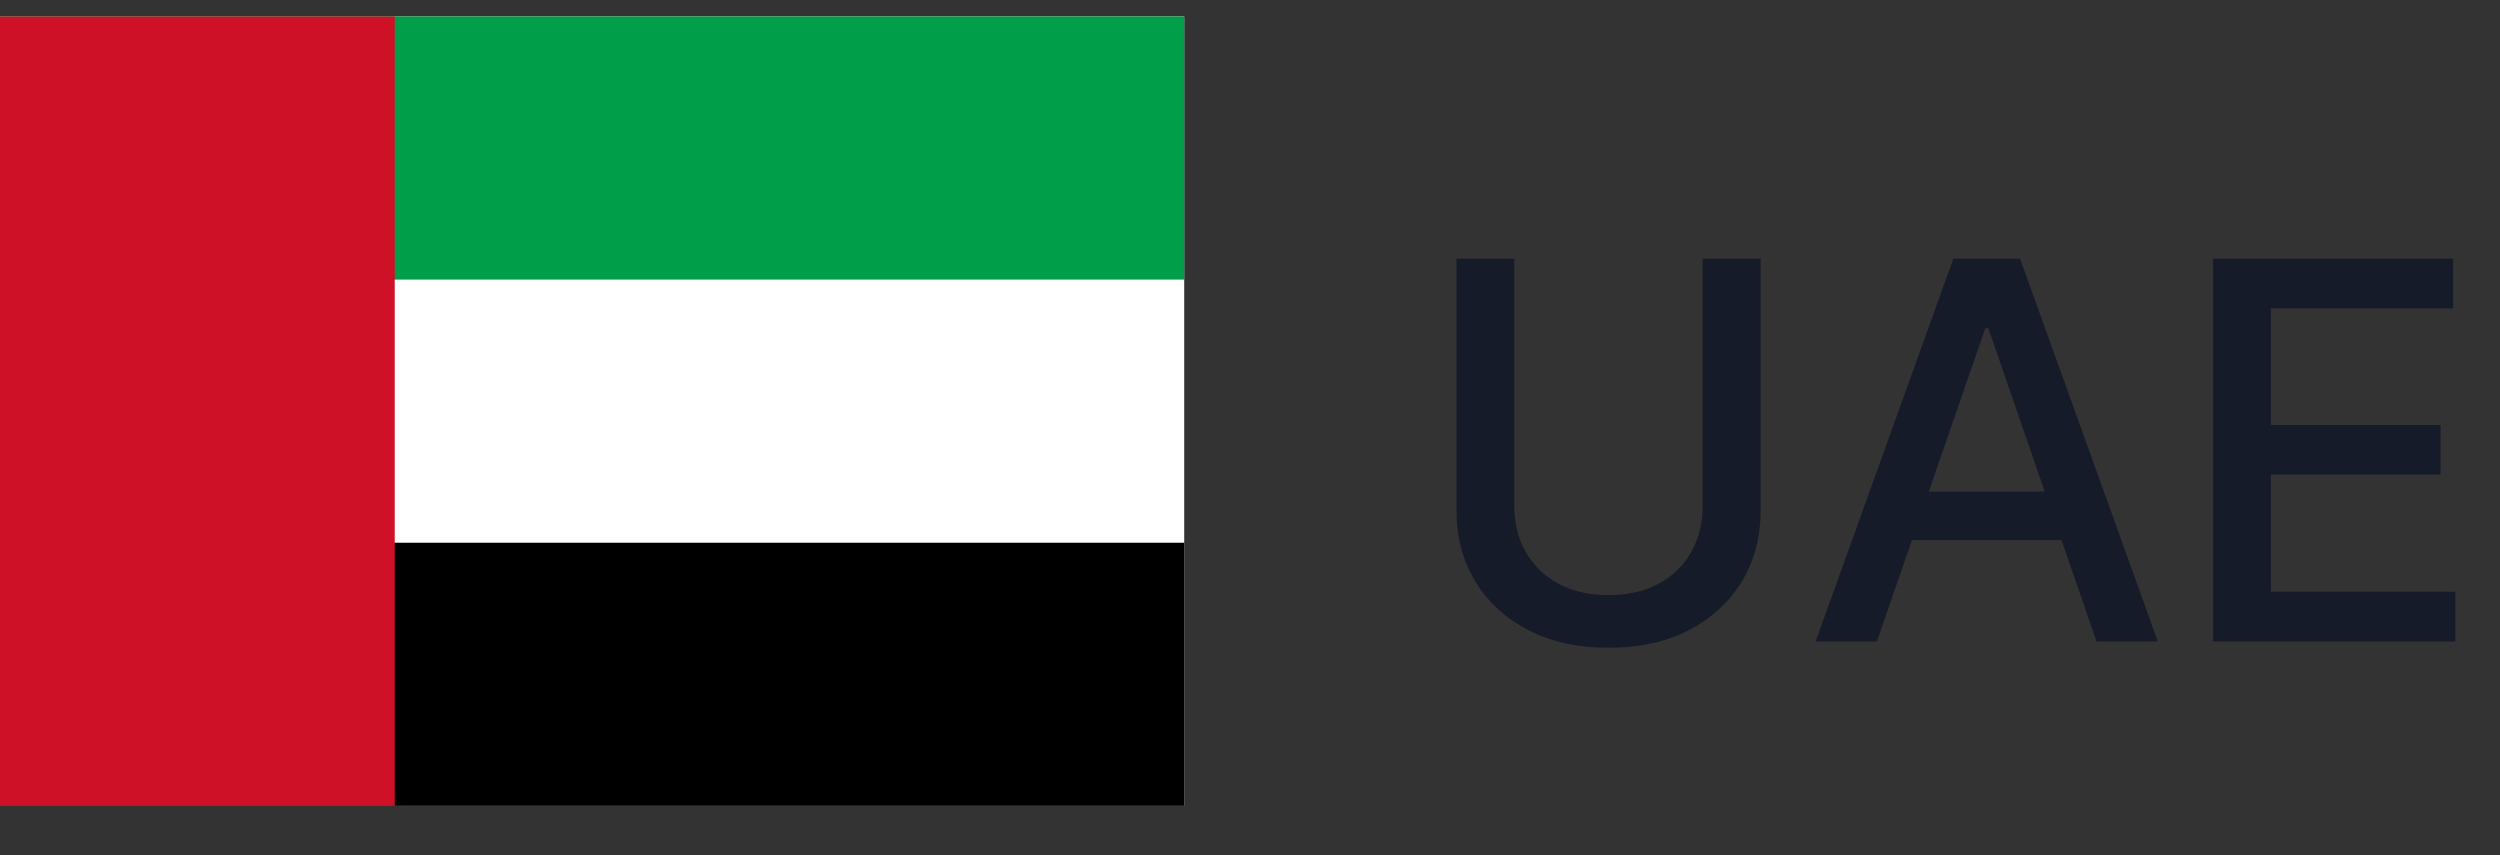
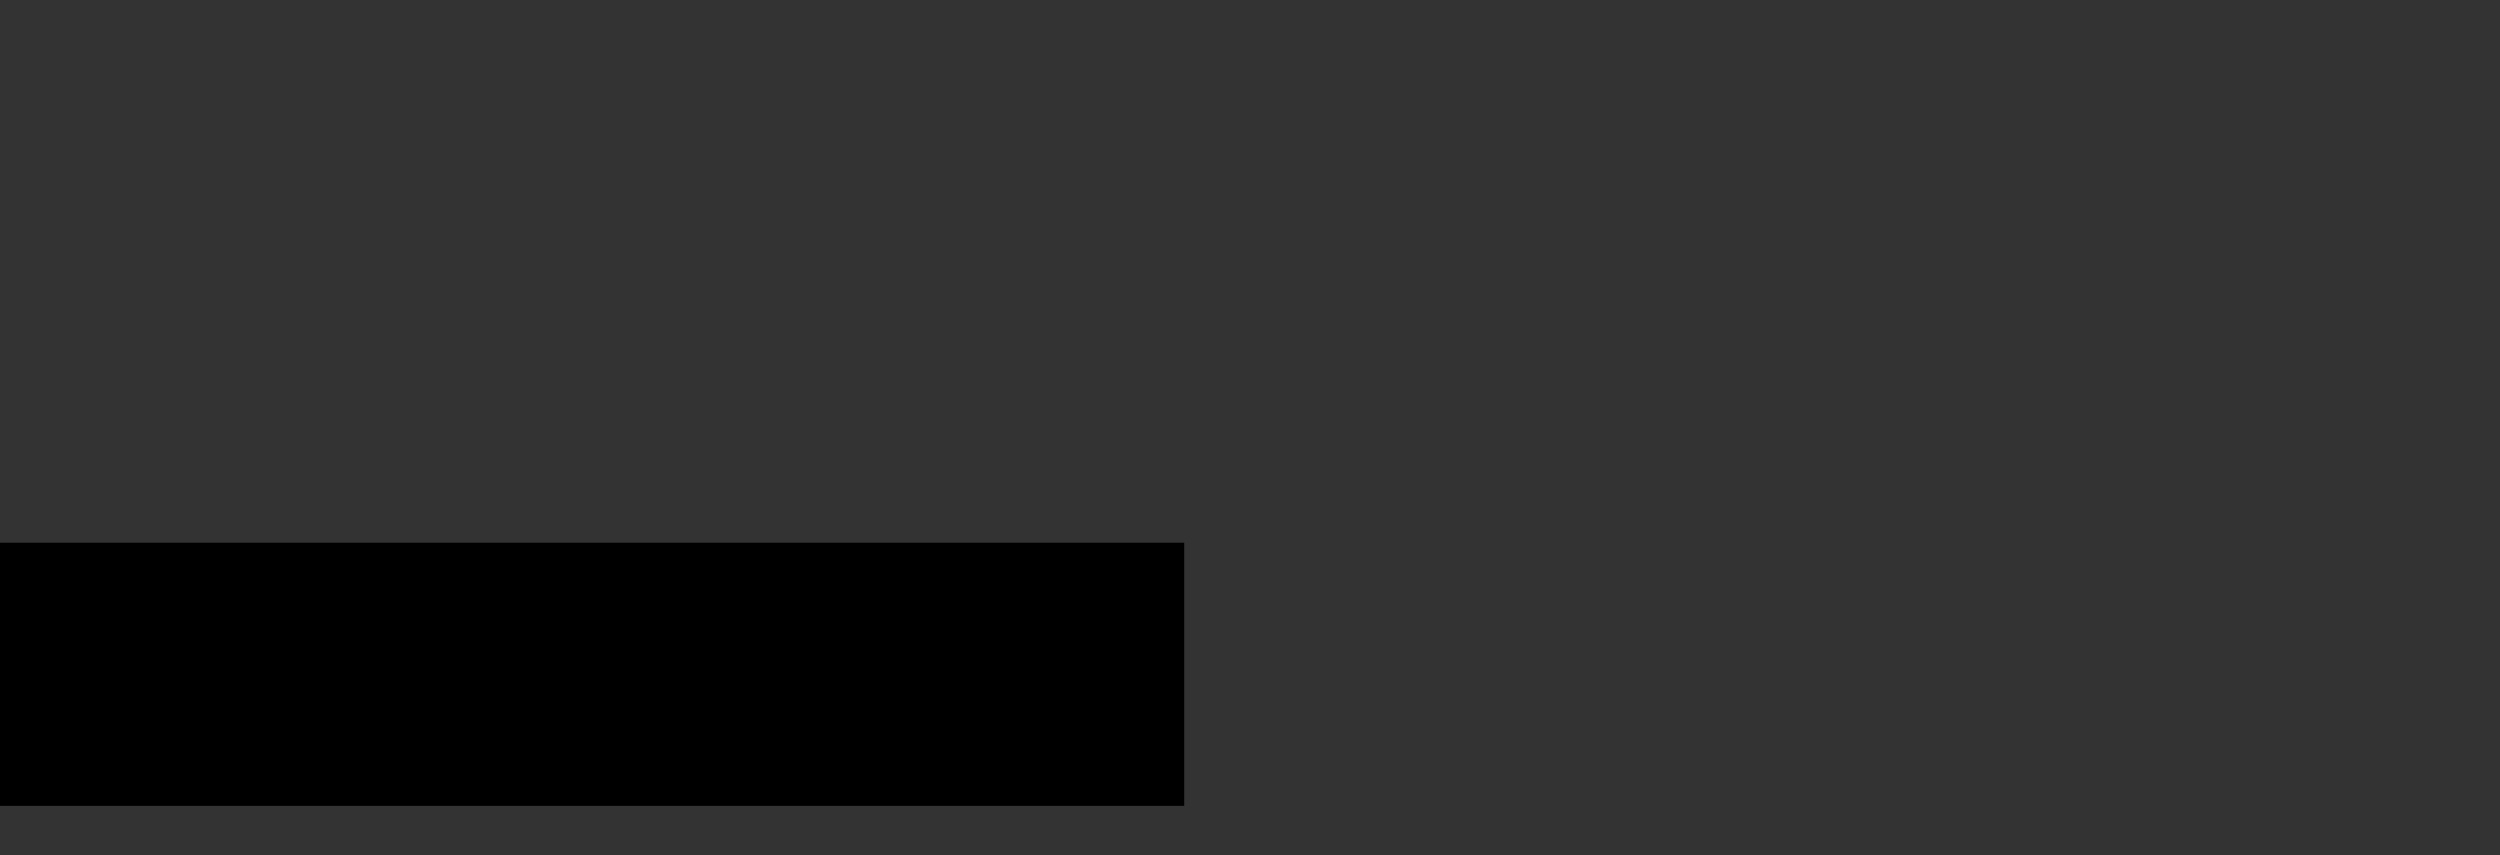
<svg xmlns="http://www.w3.org/2000/svg" width="76" height="26" viewBox="0 0 76 26" fill="none">
  <rect x="0" y="0" width="76" height="26" fill="#333333" stroke="none" />
-   <path d="M51.761 7.864H53.523V15.517C53.523 16.331 53.331 17.053 52.949 17.682C52.566 18.307 52.028 18.799 51.335 19.159C50.642 19.515 49.83 19.693 48.898 19.693C47.97 19.693 47.159 19.515 46.466 19.159C45.773 18.799 45.235 18.307 44.852 17.682C44.47 17.053 44.278 16.331 44.278 15.517V7.864H46.034V15.375C46.034 15.902 46.15 16.369 46.381 16.778C46.615 17.188 46.947 17.509 47.375 17.744C47.803 17.975 48.311 18.091 48.898 18.091C49.489 18.091 49.998 17.975 50.426 17.744C50.858 17.509 51.188 17.188 51.415 16.778C51.646 16.369 51.761 15.902 51.761 15.375V7.864ZM57.058 19.5H55.195L59.382 7.864H61.41L65.598 19.5H63.734L60.445 9.977H60.354L57.058 19.5ZM57.371 14.943H63.416V16.421H57.371V14.943ZM67.278 19.5V7.864H74.574V9.375H69.034V12.921H74.193V14.426H69.034V17.989H74.642V19.5H67.278Z" fill="#151B28" />
  <g clip-path="url(#clip0_411_8026)">
-     <path d="M0 0.5H36V24.5H0V0.5Z" fill="white" />
-     <path d="M0 0.5H36V8.5H0V0.5Z" fill="#009E49" />
    <path d="M0 16.499H36V24.499H0V16.499Z" fill="black" />
-     <path d="M0 0.5H12V24.5H0V0.5Z" fill="#CE1126" />
  </g>
  <defs>
    <clipPath id="clip0_411_8026">
      <rect width="36" height="24" fill="white" transform="translate(0 0.5)" />
    </clipPath>
  </defs>
</svg>